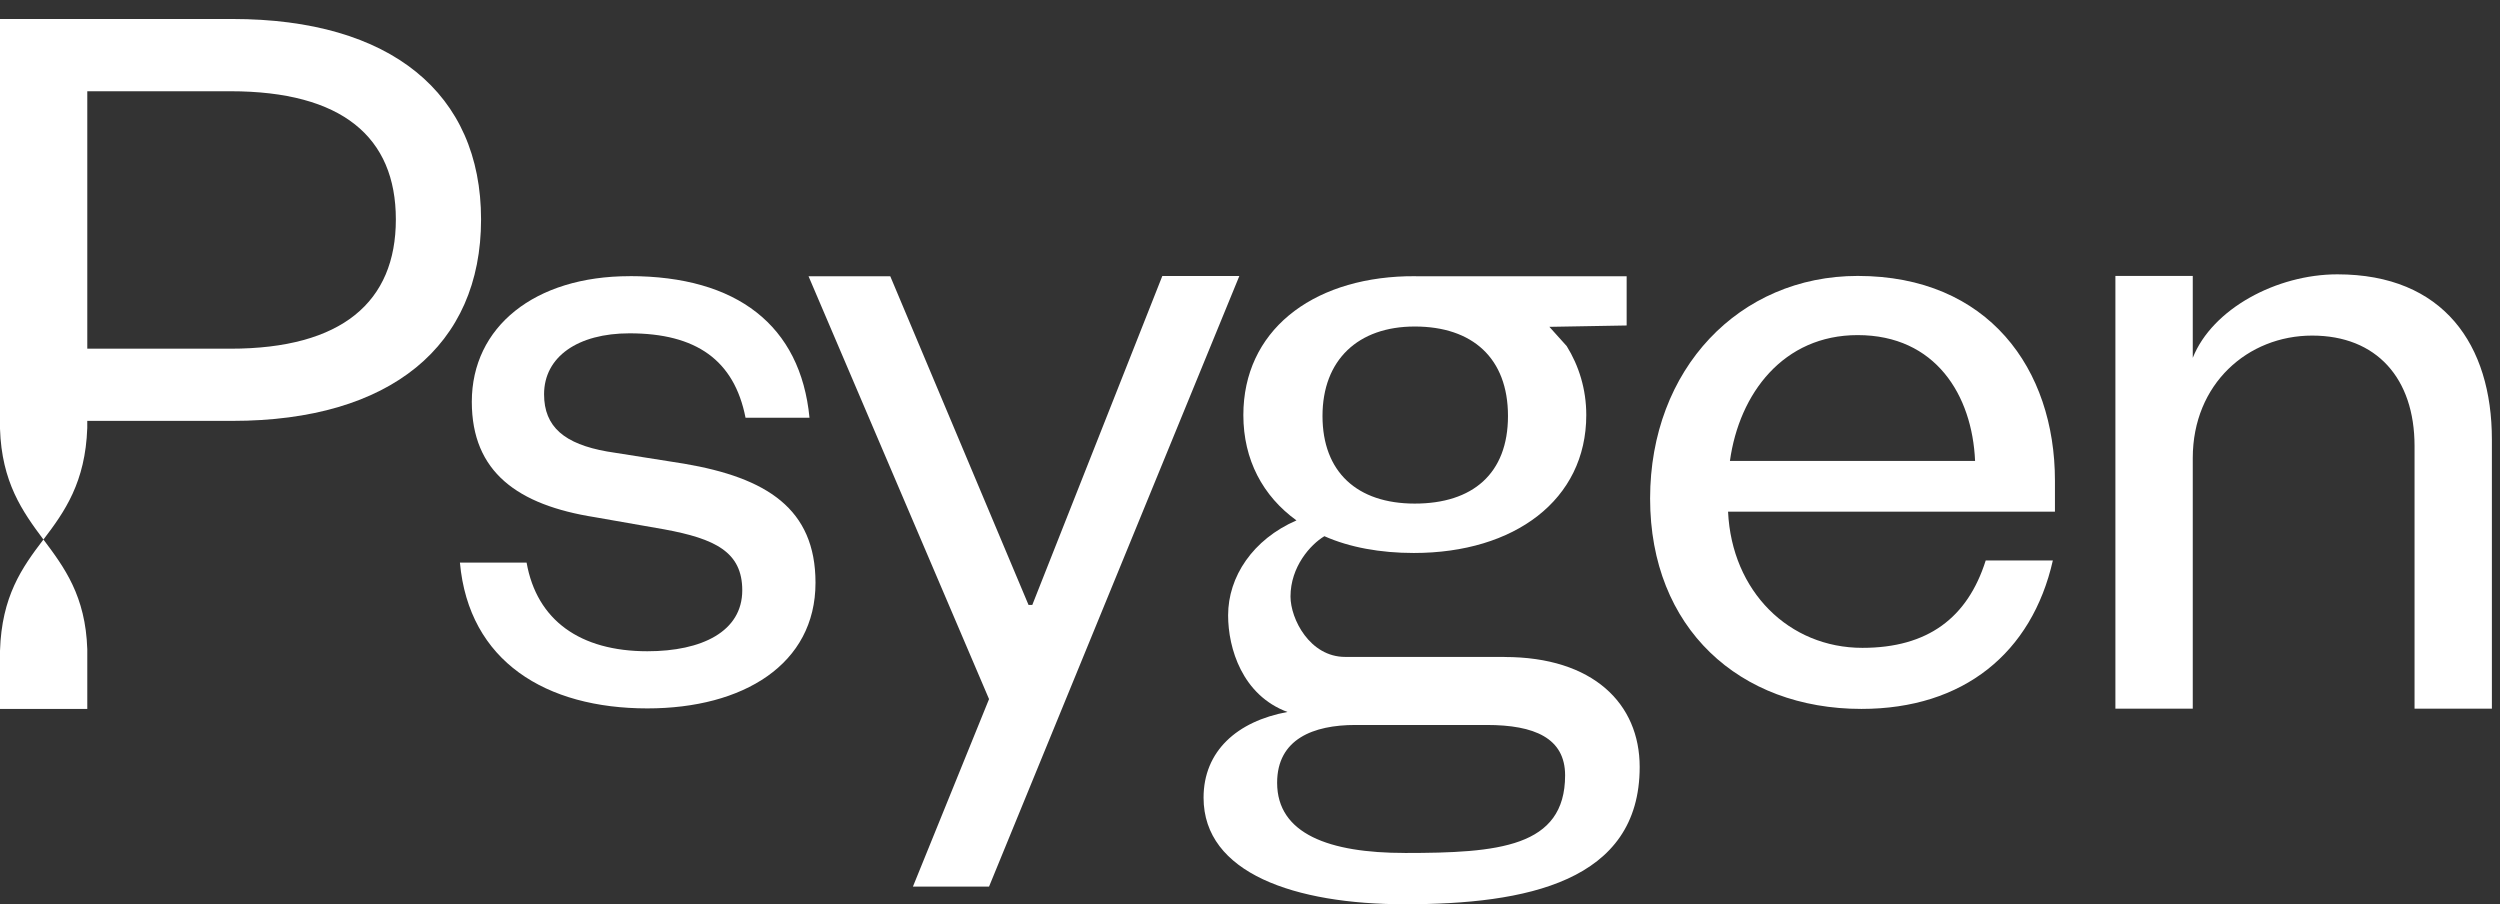
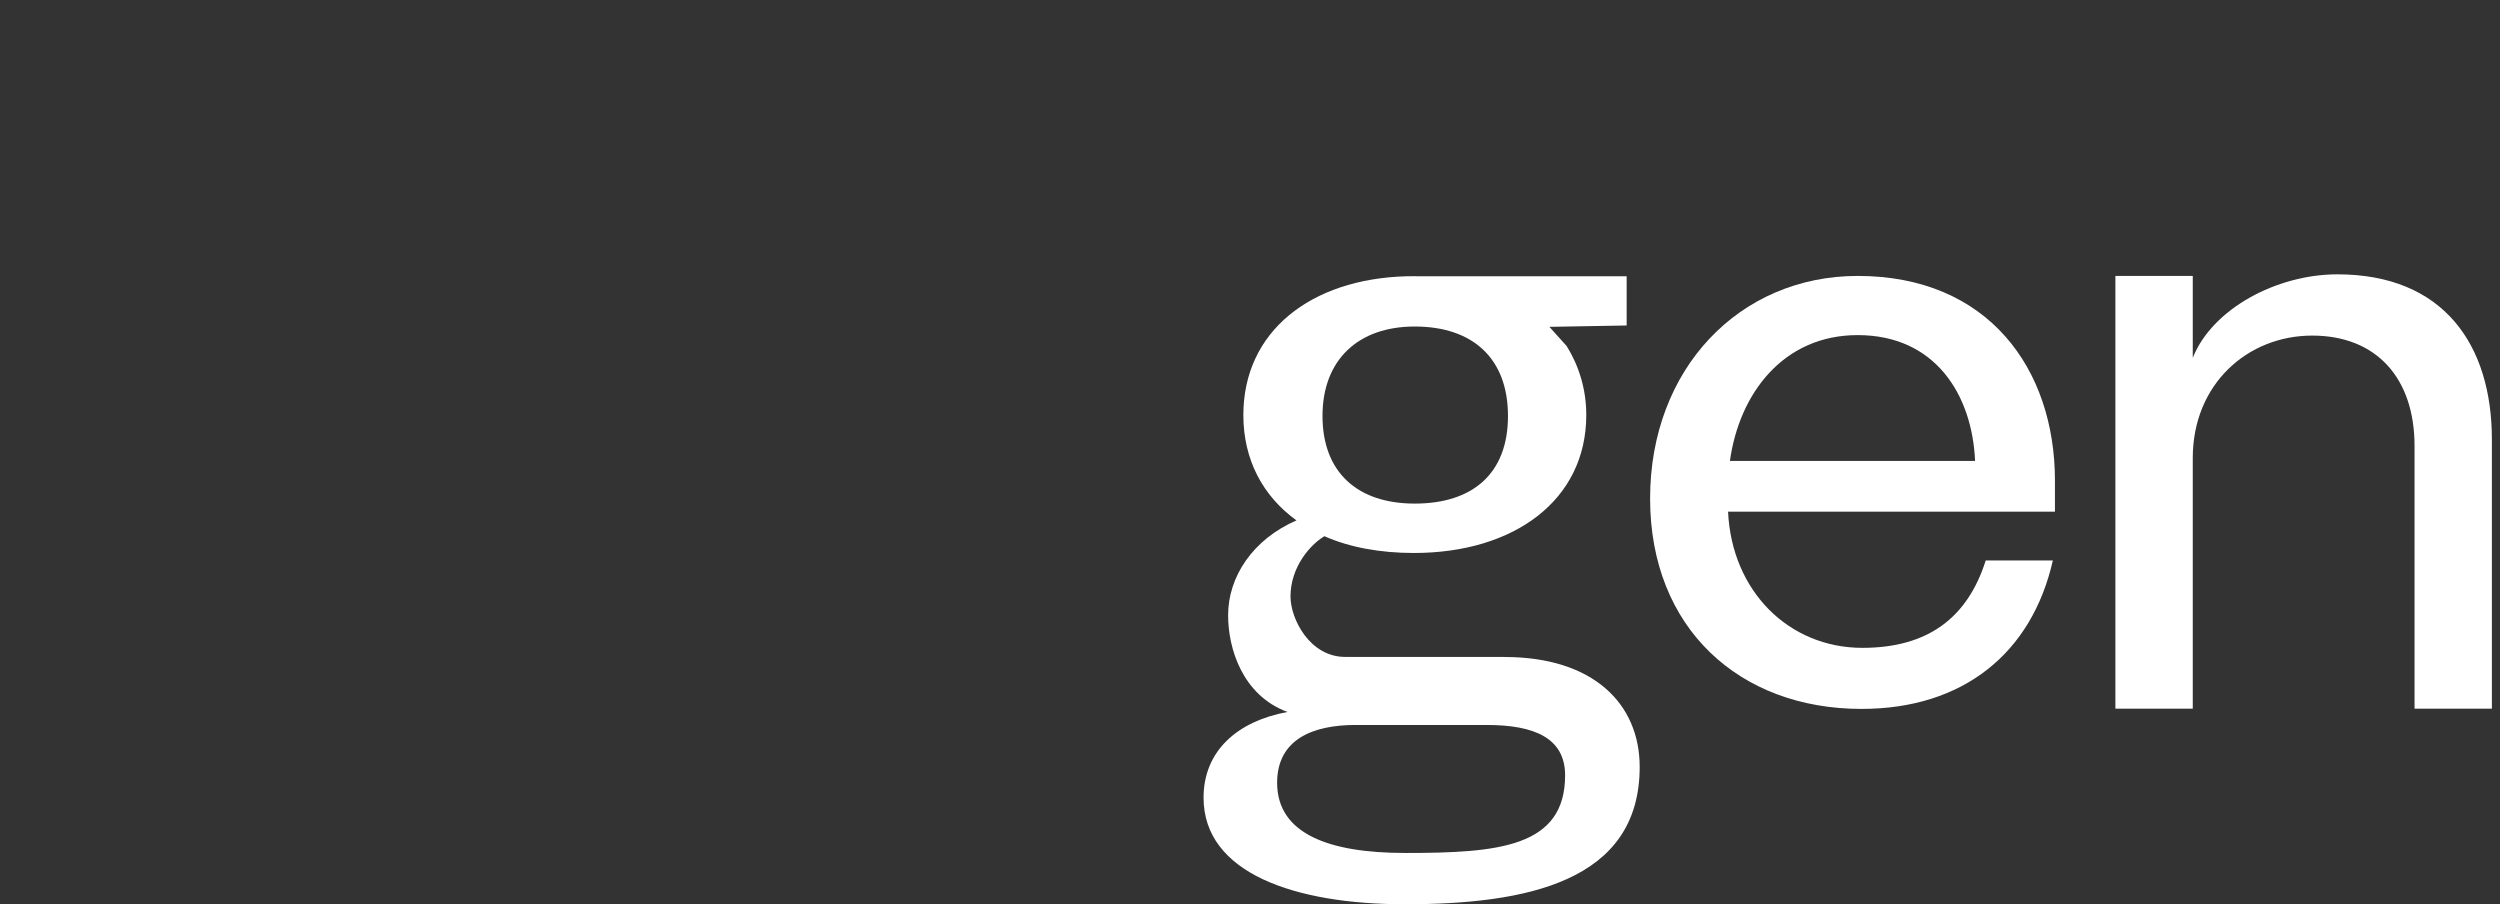
<svg xmlns="http://www.w3.org/2000/svg" width="94" height="34" viewBox="0 0 94 34" fill="none">
  <rect x="0" y="0" width="94" height="34" fill="#333333" stroke="none" />
  <path d="M56.569 24.7H50.578C49.247 24.7 48.523 23.271 48.523 22.43C48.523 21.31 49.272 20.476 49.797 20.161C50.743 20.581 51.899 20.792 53.161 20.792C56.946 20.792 59.644 18.795 59.644 15.607C59.644 14.625 59.363 13.749 58.908 13.013L58.257 12.289L61.162 12.238V10.388H53.331C53.275 10.388 53.219 10.385 53.163 10.385C53.098 10.385 53.033 10.387 52.968 10.388H52.87H52.873C49.278 10.49 46.75 12.465 46.75 15.607C46.75 17.289 47.486 18.656 48.747 19.567C47.105 20.282 46.177 21.683 46.177 23.135C46.177 24.381 46.712 26.14 48.407 26.77C46.515 27.12 45.254 28.241 45.254 29.993C45.254 32.833 48.688 34 52.822 34C57.376 34 61.652 33.162 61.652 28.837C61.652 26.455 59.9 24.703 56.571 24.703L56.569 24.7ZM53.195 12.277C55.368 12.277 56.7 13.468 56.7 15.641C56.7 17.813 55.368 18.935 53.195 18.935C51.023 18.935 49.726 17.743 49.726 15.641C49.726 13.538 51.058 12.277 53.195 12.277ZM52.82 32.071C49.983 32.071 48.02 31.358 48.02 29.432C48.02 27.784 49.387 27.259 50.963 27.259H55.904C57.691 27.259 58.848 27.75 58.848 29.152C58.848 31.863 56.326 32.072 52.822 32.072L52.82 32.071Z" fill="white" />
  <path d="M82.448 26.646H79.539V10.374H82.448V13.455C83.184 11.606 85.607 10.315 87.885 10.315C91.879 10.315 93.695 12.967 93.695 16.525V26.646H90.787V16.769C90.787 14.222 89.357 12.618 86.938 12.618C84.52 12.618 82.448 14.432 82.448 17.223V26.647V26.646Z" fill="white" />
-   <path d="M34.326 33.336L37.188 26.286L30.401 10.387H33.474L38.673 22.746H38.814L43.703 10.378H46.599L37.188 33.336H34.328H34.326Z" fill="white" />
-   <path d="M1.633 20.286C0.825 21.346 0.064 22.419 0 24.469V26.655H3.282V24.413C3.217 22.407 2.423 21.34 1.633 20.286Z" fill="white" />
-   <path d="M8.738 0.714H0V16.121C0.064 18.132 0.844 19.231 1.633 20.287C2.439 19.231 3.21 18.13 3.281 16.093V15.825H8.738C14.691 15.825 18.088 12.994 18.088 8.25C18.088 3.505 14.693 0.714 8.738 0.714ZM8.663 13.109H3.282V3.431H8.663C12.861 3.431 14.884 5.152 14.884 8.251C14.884 11.35 12.861 13.111 8.663 13.111V13.109Z" fill="white" />
-   <path d="M23.673 10.384C20.106 10.384 17.74 12.288 17.74 15.108C17.74 17.753 19.471 18.988 22.365 19.446L24.978 19.904C26.884 20.256 27.909 20.75 27.909 22.195C27.909 23.746 26.39 24.487 24.342 24.487C21.81 24.487 20.184 23.323 19.8 21.155H17.293C17.629 24.877 20.536 26.636 24.342 26.636C27.944 26.636 30.663 24.979 30.663 21.912C30.663 19.127 28.828 17.963 25.719 17.434L22.824 16.976C21.234 16.693 20.457 16.059 20.457 14.825C20.457 13.414 21.728 12.533 23.67 12.533C26.175 12.533 27.606 13.541 28.032 15.706H30.437C30.101 12.237 27.712 10.382 23.671 10.382L23.673 10.384Z" fill="white" />
  <path d="M70.025 24.359C67.271 24.359 65.115 22.241 64.975 19.238H77.266V18.073C77.266 13.871 74.758 10.375 69.85 10.375C65.4 10.375 62.044 13.871 62.044 18.745C62.044 23.618 65.4 26.655 69.99 26.655C73.827 26.655 76.4 24.549 77.187 21.073H74.663C73.98 23.231 72.485 24.359 70.025 24.359ZM69.848 12.6C72.779 12.6 74.157 14.86 74.263 17.331H65.045C65.398 14.789 67.057 12.6 69.848 12.6Z" fill="white" />
</svg>